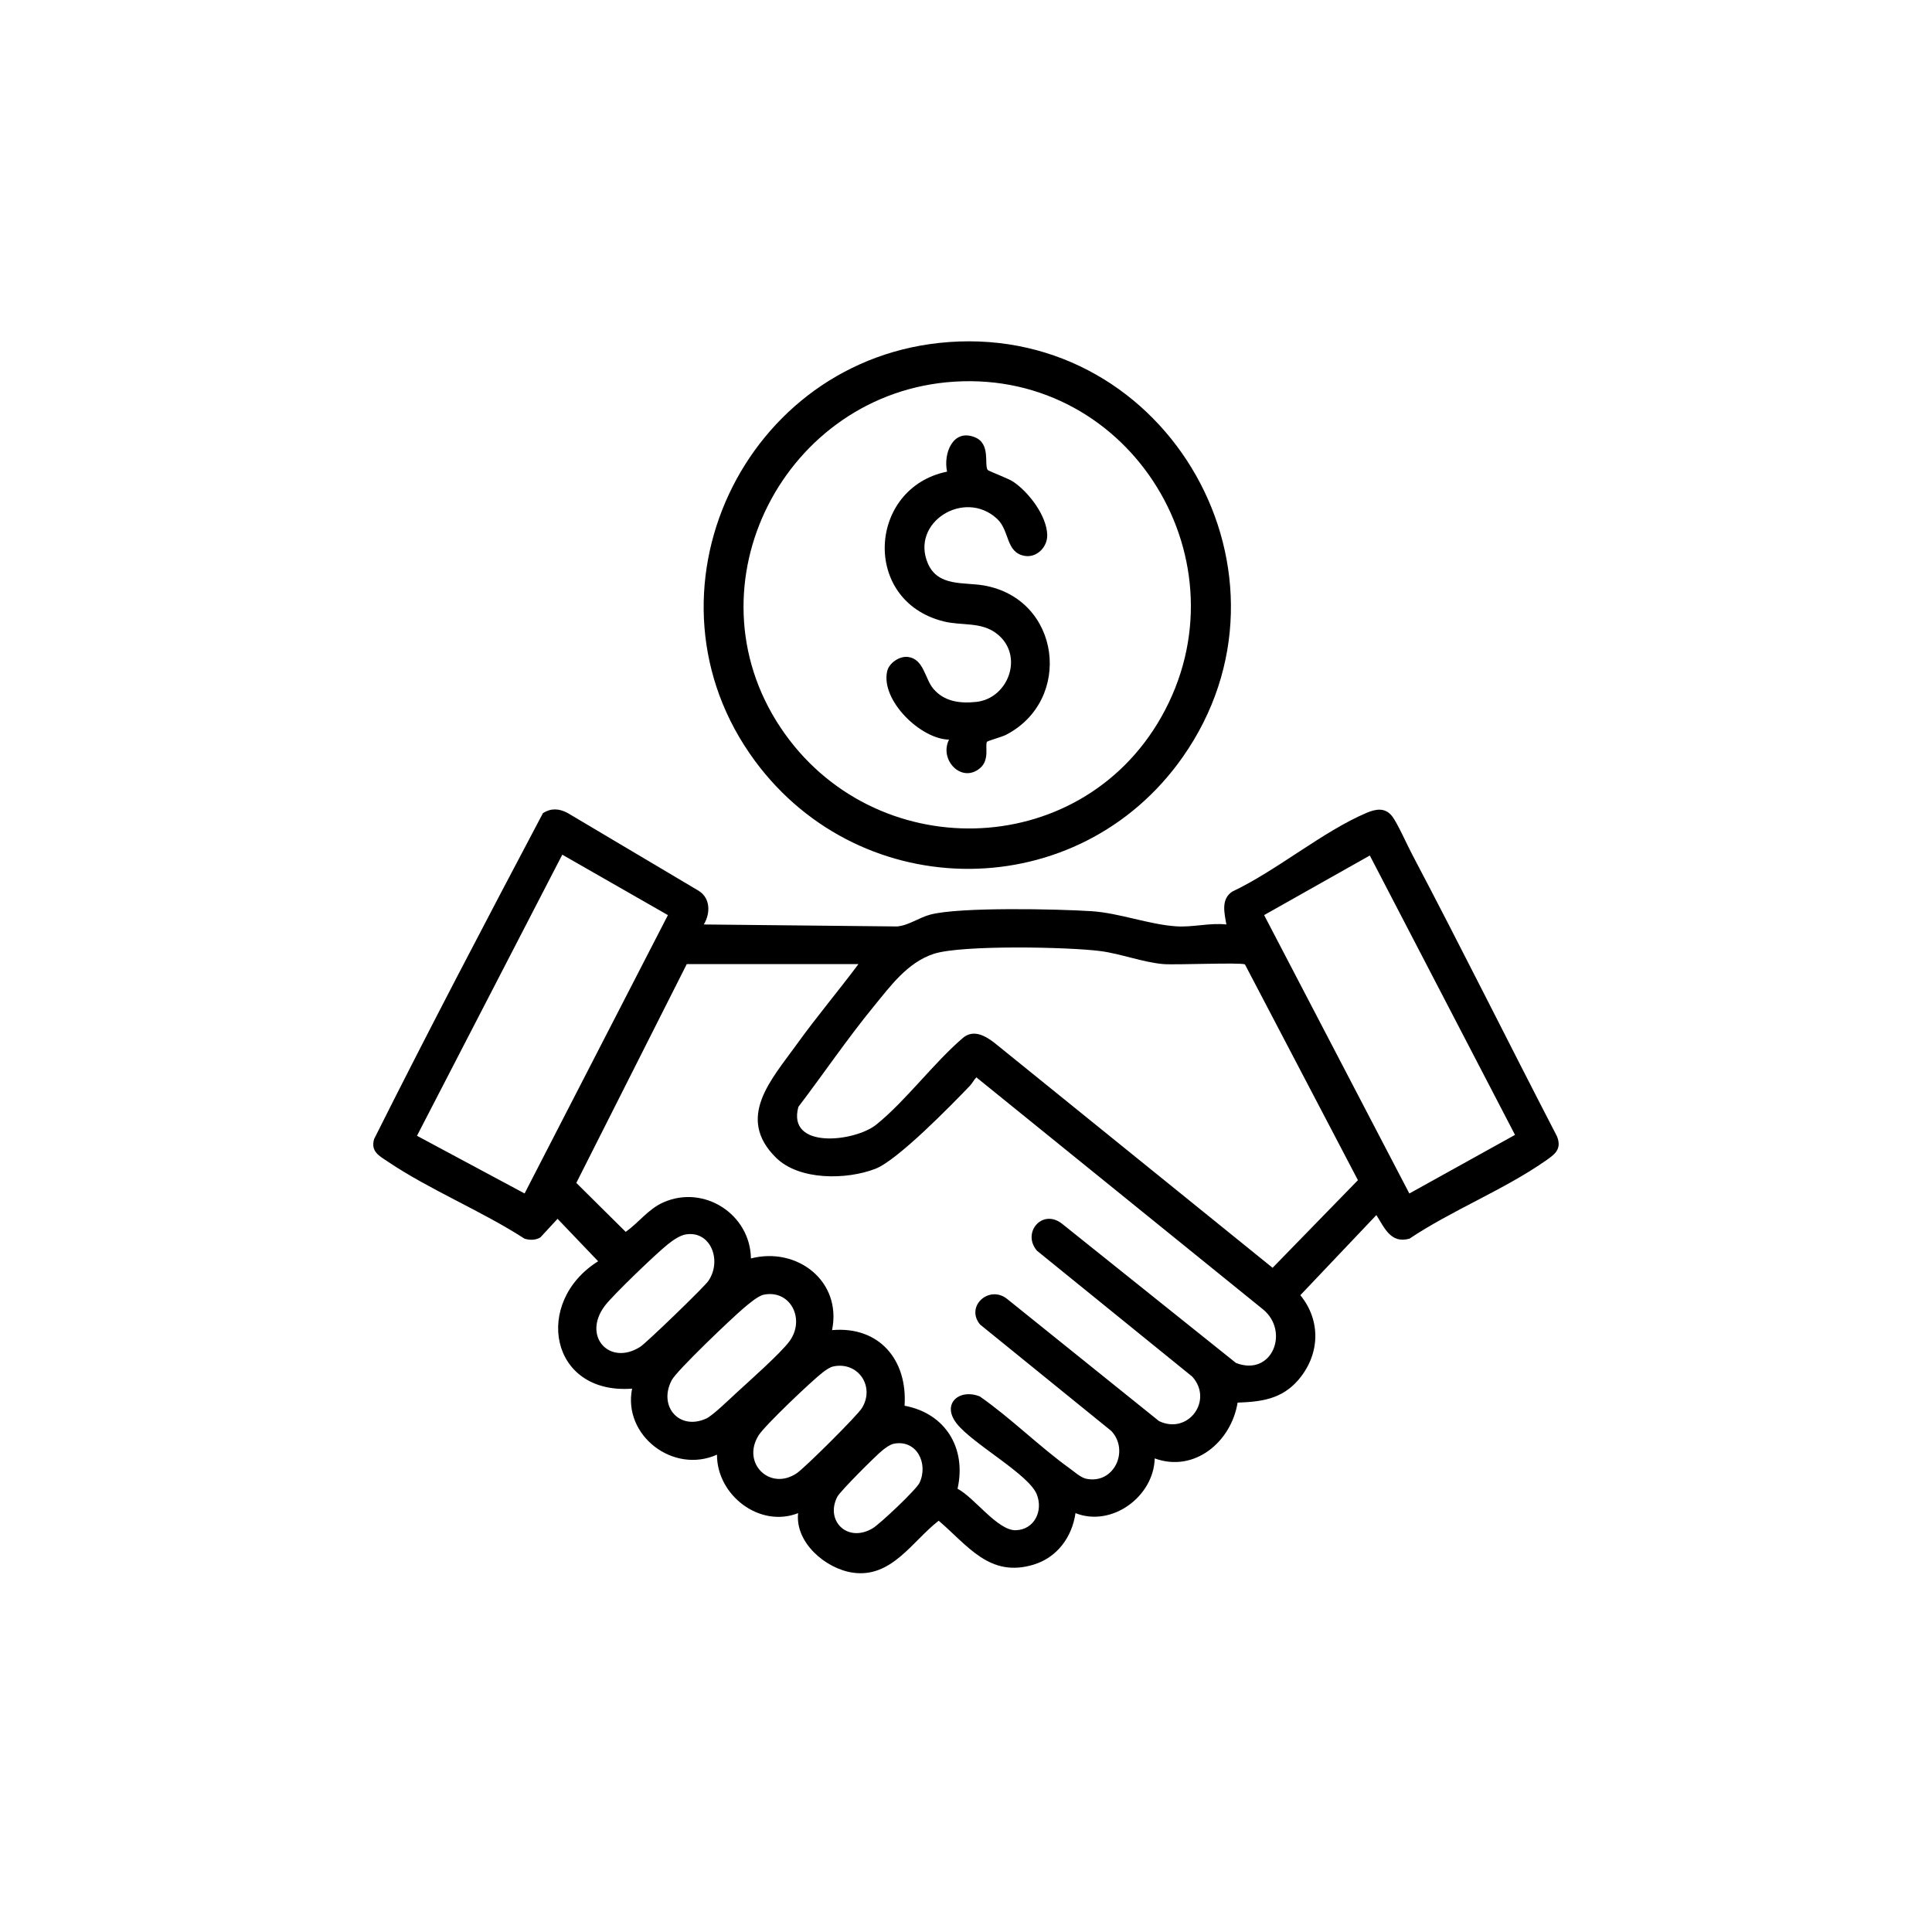
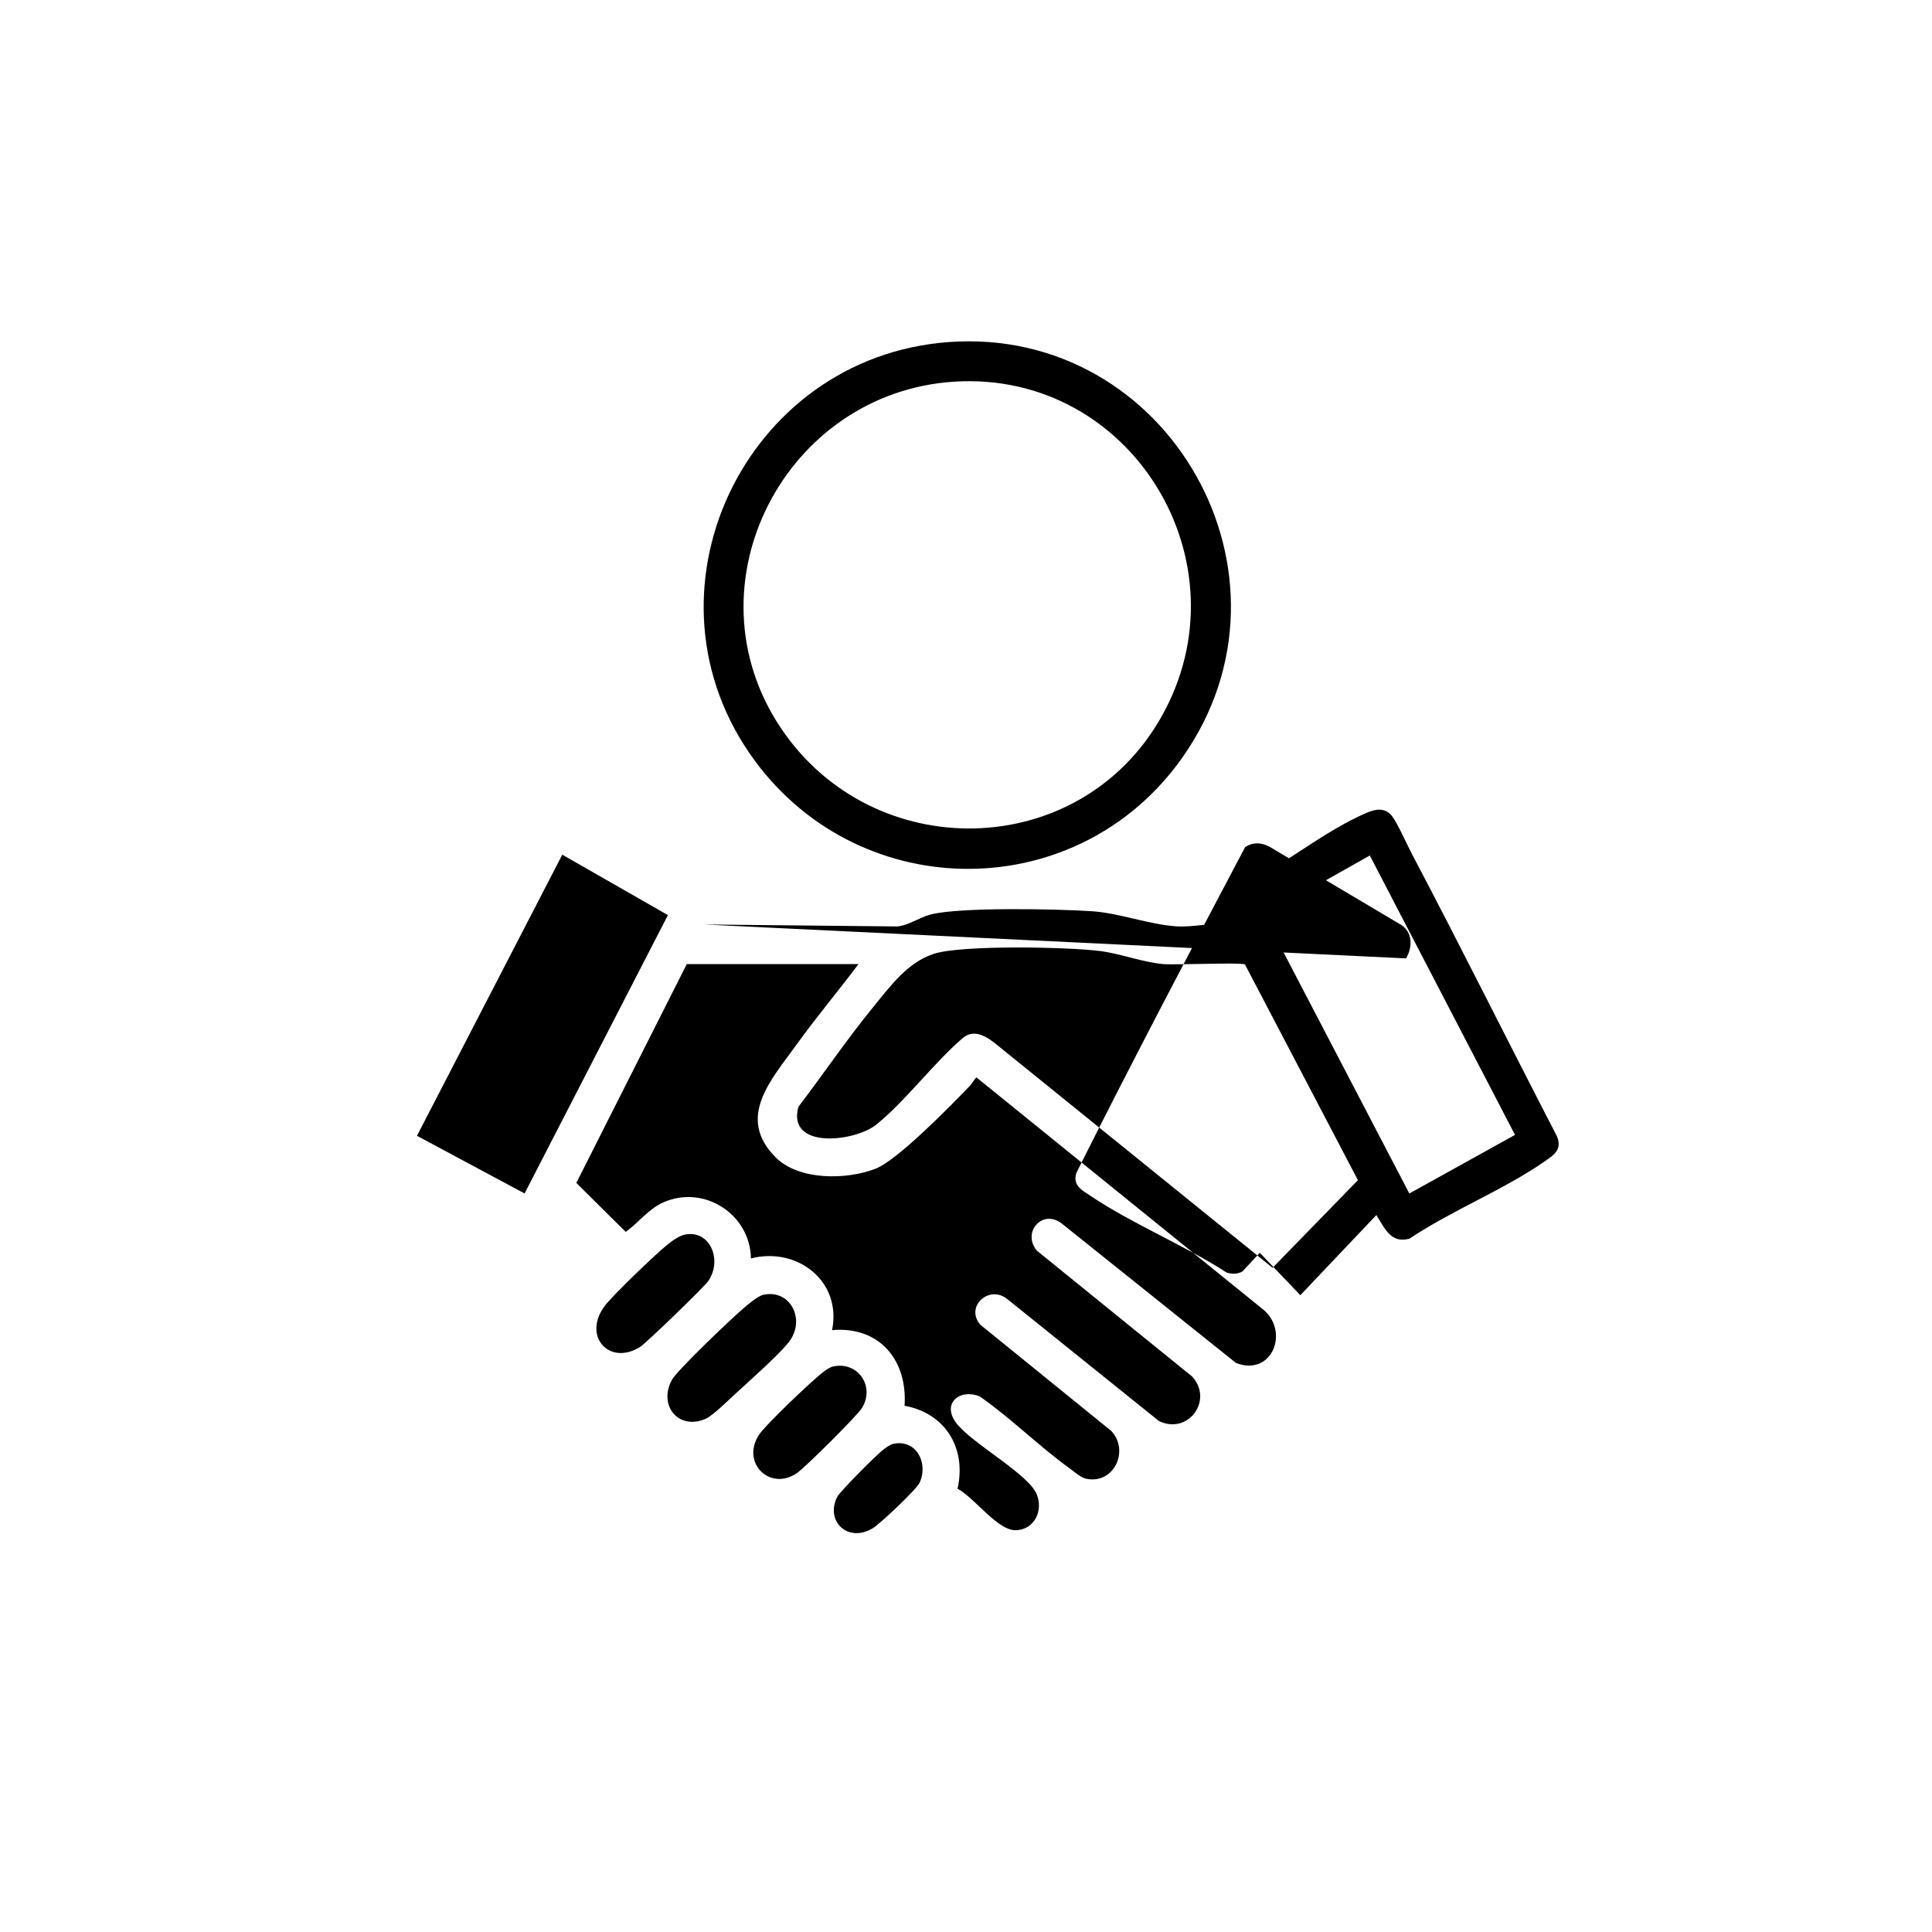
<svg xmlns="http://www.w3.org/2000/svg" id="Layer_1" data-name="Layer 1" width="1024" height="1024" viewBox="0 0 1024 1024">
-   <path d="M373,489.99l102.54,1.05c6.22-.59,11.48-4.7,17.68-6.32,15.49-4.05,67.37-2.94,85.33-1.77,14.76.96,30.4,7.08,44.97,8.03,8.78.57,17.63-1.96,26.48-.99-1.06-6.16-2.95-13.36,3.09-17.41,23.31-10.98,48.12-31.96,71.24-41.76,4.85-2.05,9.79-2.99,13.54,1.81,2.74,3.5,8.05,15.41,10.66,20.34,26.09,49.47,50.97,99.63,76.7,149.3,2.8,6.98-1.38,9.7-6.3,13.14-21.77,15.17-49.56,26.18-71.88,41.11-9.91,2.75-13.18-5.63-17.54-12.51l-40.3,42.47c11.19,13.71,10.34,31.72-1.17,45.03-8.66,10-19.41,11.47-32.09,11.91-3.32,20.67-22.79,37.28-43.92,29.57-.53,20.23-22.76,36.62-42,29-1.79,12.66-9.72,23.52-22.21,27.3-23.28,7.06-34.7-9.95-50.3-23.28-14.11,10.95-24.93,30.53-45.55,27.53-14.36-2.09-30.62-15.93-28.95-31.54-20.49,8.02-43.11-9.6-43-31-23.17,10.43-50.01-10.18-44.99-34.99-43.82,3.3-52.48-45.94-18-67.51l-21.51-22.5-9.11,9.86c-2.53,1.52-5.66,1.53-8.41.66-22.72-14.7-50-25.75-72.27-40.72-4.68-3.14-9.37-5.38-7.45-12.06,29.01-57.92,59.22-115.45,89.5-172.77,4.29-2.72,8.5-2.46,12.93-.15l69.65,41.35c6.28,3.96,6.21,11.97,2.67,17.82ZM354,485.02l-55.98-32.02-77.01,148.99,57.03,30.57,75.97-147.54ZM670.01,485.02l76.97,147.56,56.01-31.07-76.96-148.08-56.02,31.59ZM659.84,511.16c-1.84-1.15-37.04.36-43.32-.18-10.66-.92-22.37-5.44-33.13-6.87-16.82-2.23-73.57-3.36-88.36,1.41-14.02,4.52-23.09,17.13-32,28-14.02,17.1-26.47,35.54-39.87,53.13-6.22,22.76,30,18.58,41.36,9.37,15.88-12.87,30.18-32.51,45.98-46.02,5.49-4.47,11.57-1.1,16.41,2.59l147.59,119.37,45.23-46.44-59.88-114.35ZM455,511h-91l-58.54,115.97,26.18,25.95c6.97-4.95,12.02-12.17,20.09-15.7,21.56-9.43,45.94,6.45,46.28,29.78,24.55-6.33,48.31,12.11,43,37.99,25.06-2.19,40.04,15.82,38.43,40.08,21.71,4.02,32.91,22.54,28.08,44,8.81,4.51,21.23,22.3,30.95,21.98s14.59-10.21,11.03-19.04c-4.32-10.7-33.97-26.68-42.46-37.54-8.21-10.5,1.47-18.68,12.31-14.31,16.69,11.67,31.28,26.36,47.76,38.24,2.45,1.76,5.71,4.76,8.62,5.37,14.7,3.06,23.02-14.88,13.31-25.31l-69.57-56.43c-8.03-9.69,4.92-21.27,14.46-13.46l80.37,64.63c15.46,7.43,28.99-11.03,17.59-23.59l-82.29-66.71c-8.15-9.6,2.89-22.5,13.3-14.3l92.2,73.8c19.17,7.41,28.54-16.71,14.37-28.37l-151.97-123.01c-1.35,1.37-2.13,3.12-3.47,4.51-10.06,10.48-38.3,39.41-50.05,43.95-15.27,5.91-40.33,6.26-52.63-5.84-21.57-21.23-2.4-41.53,10.83-59.96,10.47-14.58,22.08-28.32,32.82-42.68ZM363.75,654.22c-3.43.51-7.08,3.14-9.77,5.27-6.09,4.83-29.08,26.87-33.4,32.6-12.17,16.14,2.5,32.11,18.75,21.75,3.31-2.11,33.86-31.64,36.1-34.9,7.39-10.78,1.26-26.63-11.68-24.71ZM404.73,686.23c-3,.62-8.21,5.1-10.74,7.25-6.13,5.2-35.25,32.89-37.96,38.04-7.29,13.81,4,26.9,18.32,20.32,3.41-1.56,12.29-10.22,15.67-13.33,6.83-6.3,23.62-21.11,28.4-27.6,8.59-11.68.52-27.6-13.69-24.68ZM441.73,724.23c-2.03.42-4.12,1.99-5.75,3.24-5.74,4.42-30.42,27.87-33.82,33.18-9.41,14.76,5.94,29.83,20.17,20.17,4.35-2.95,31.95-30.39,34.5-34.5,7.07-11.41-1.96-24.81-15.11-22.1ZM473.75,765.21c-1.95.38-4.18,2.05-5.77,3.27-3.39,2.62-22.65,21.87-24.18,24.82-6.57,12.69,5.35,24.69,18.73,16.73,3.83-2.27,23.21-20.56,24.86-24.14,4.77-10.31-1.56-23.01-13.65-20.69Z" />
+   <path d="M373,489.99l102.54,1.05c6.22-.59,11.48-4.7,17.68-6.32,15.49-4.05,67.37-2.94,85.33-1.77,14.76.96,30.4,7.08,44.97,8.03,8.78.57,17.63-1.96,26.48-.99-1.06-6.16-2.95-13.36,3.09-17.41,23.31-10.98,48.12-31.96,71.24-41.76,4.85-2.05,9.79-2.99,13.54,1.81,2.74,3.5,8.05,15.41,10.66,20.34,26.09,49.47,50.97,99.63,76.7,149.3,2.8,6.98-1.38,9.7-6.3,13.14-21.77,15.17-49.56,26.18-71.88,41.11-9.91,2.75-13.18-5.63-17.54-12.51l-40.3,42.47l-21.51-22.5-9.11,9.86c-2.53,1.52-5.66,1.53-8.41.66-22.72-14.7-50-25.75-72.27-40.72-4.68-3.14-9.37-5.38-7.45-12.06,29.01-57.92,59.22-115.45,89.5-172.77,4.29-2.72,8.5-2.46,12.93-.15l69.65,41.35c6.28,3.96,6.21,11.97,2.67,17.82ZM354,485.02l-55.98-32.02-77.01,148.99,57.03,30.57,75.97-147.54ZM670.01,485.02l76.97,147.56,56.01-31.07-76.96-148.08-56.02,31.59ZM659.84,511.16c-1.84-1.15-37.04.36-43.32-.18-10.66-.92-22.37-5.44-33.13-6.87-16.82-2.23-73.57-3.36-88.36,1.41-14.02,4.52-23.09,17.13-32,28-14.02,17.1-26.47,35.54-39.87,53.13-6.22,22.76,30,18.58,41.36,9.37,15.88-12.87,30.18-32.51,45.98-46.02,5.49-4.47,11.57-1.1,16.41,2.59l147.59,119.37,45.23-46.44-59.88-114.35ZM455,511h-91l-58.54,115.97,26.18,25.95c6.97-4.95,12.02-12.17,20.09-15.7,21.56-9.43,45.94,6.45,46.28,29.78,24.55-6.33,48.31,12.11,43,37.99,25.06-2.19,40.04,15.82,38.43,40.08,21.71,4.02,32.91,22.54,28.08,44,8.81,4.51,21.23,22.3,30.95,21.98s14.59-10.21,11.03-19.04c-4.32-10.7-33.97-26.68-42.46-37.54-8.21-10.5,1.47-18.68,12.31-14.31,16.69,11.67,31.28,26.36,47.76,38.24,2.45,1.76,5.71,4.76,8.62,5.37,14.7,3.06,23.02-14.88,13.31-25.31l-69.57-56.43c-8.03-9.69,4.92-21.27,14.46-13.46l80.37,64.63c15.46,7.43,28.99-11.03,17.59-23.59l-82.29-66.71c-8.15-9.6,2.89-22.5,13.3-14.3l92.2,73.8c19.17,7.41,28.54-16.71,14.37-28.37l-151.97-123.01c-1.35,1.37-2.13,3.12-3.47,4.51-10.06,10.48-38.3,39.41-50.05,43.95-15.27,5.91-40.33,6.26-52.63-5.84-21.57-21.23-2.4-41.53,10.83-59.96,10.47-14.58,22.08-28.32,32.82-42.68ZM363.75,654.22c-3.43.51-7.08,3.14-9.77,5.27-6.09,4.83-29.08,26.87-33.4,32.6-12.17,16.14,2.5,32.11,18.75,21.75,3.31-2.11,33.86-31.64,36.1-34.9,7.39-10.78,1.26-26.63-11.68-24.71ZM404.73,686.23c-3,.62-8.21,5.1-10.74,7.25-6.13,5.2-35.25,32.89-37.96,38.04-7.29,13.81,4,26.9,18.32,20.32,3.41-1.56,12.29-10.22,15.67-13.33,6.83-6.3,23.62-21.11,28.4-27.6,8.59-11.68.52-27.6-13.69-24.68ZM441.73,724.23c-2.03.42-4.12,1.99-5.75,3.24-5.74,4.42-30.42,27.87-33.82,33.18-9.41,14.76,5.94,29.83,20.17,20.17,4.35-2.95,31.95-30.39,34.5-34.5,7.07-11.41-1.96-24.81-15.11-22.1ZM473.75,765.21c-1.95.38-4.18,2.05-5.77,3.27-3.39,2.62-22.65,21.87-24.18,24.82-6.57,12.69,5.35,24.69,18.73,16.73,3.83-2.27,23.21-20.56,24.86-24.14,4.77-10.31-1.56-23.01-13.65-20.69Z" />
  <path d="M502.8,181.3c116.75-8.53,191.62,123.86,124.02,220.02-55.15,78.45-170,78.73-226.65,2.02-65.32-88.46-5.96-214.1,102.63-222.03ZM505.79,202.29c-89.61,5.66-142.71,107.56-92.02,183.43,48.75,72.96,158.2,71.22,201.75-5.71,46.28-81.76-15.77-183.66-109.72-177.72Z" />
-   <path d="M523.14,393.14c-1.22,1.91,1.55,9.45-3.6,13.9-9.78,8.45-21.96-4.29-16.53-15.02-15.1-.25-36.33-20.91-32.78-36.3,1-4.33,6.53-8.08,11.02-7.52,8.34,1.03,8.94,11.44,13.34,16.74,5.78,6.96,14.34,8.03,22.92,7.08,17.02-1.87,25.39-24.59,11-36-8.37-6.64-18.59-4.24-28.34-6.66-43.73-10.86-40.11-70.85,1.79-79.38-2.06-9.59,3.06-22.99,14.79-18.2,8.42,3.44,4.8,14.41,6.71,17.28.42.63,10.84,4.41,13.67,6.33,8.19,5.55,17.69,17.98,17.92,28.18.14,6.42-5.61,12.24-12.07,11.04-10.02-1.86-7.72-13.28-14.48-19.59-17.3-16.13-46.14,1.85-36.68,23.68,5.34,12.32,18.99,9.79,29.43,11.57,41.07,6.99,47.65,60.9,11.8,79.28-1.9.97-9.62,3.15-9.9,3.6Z" />
</svg>